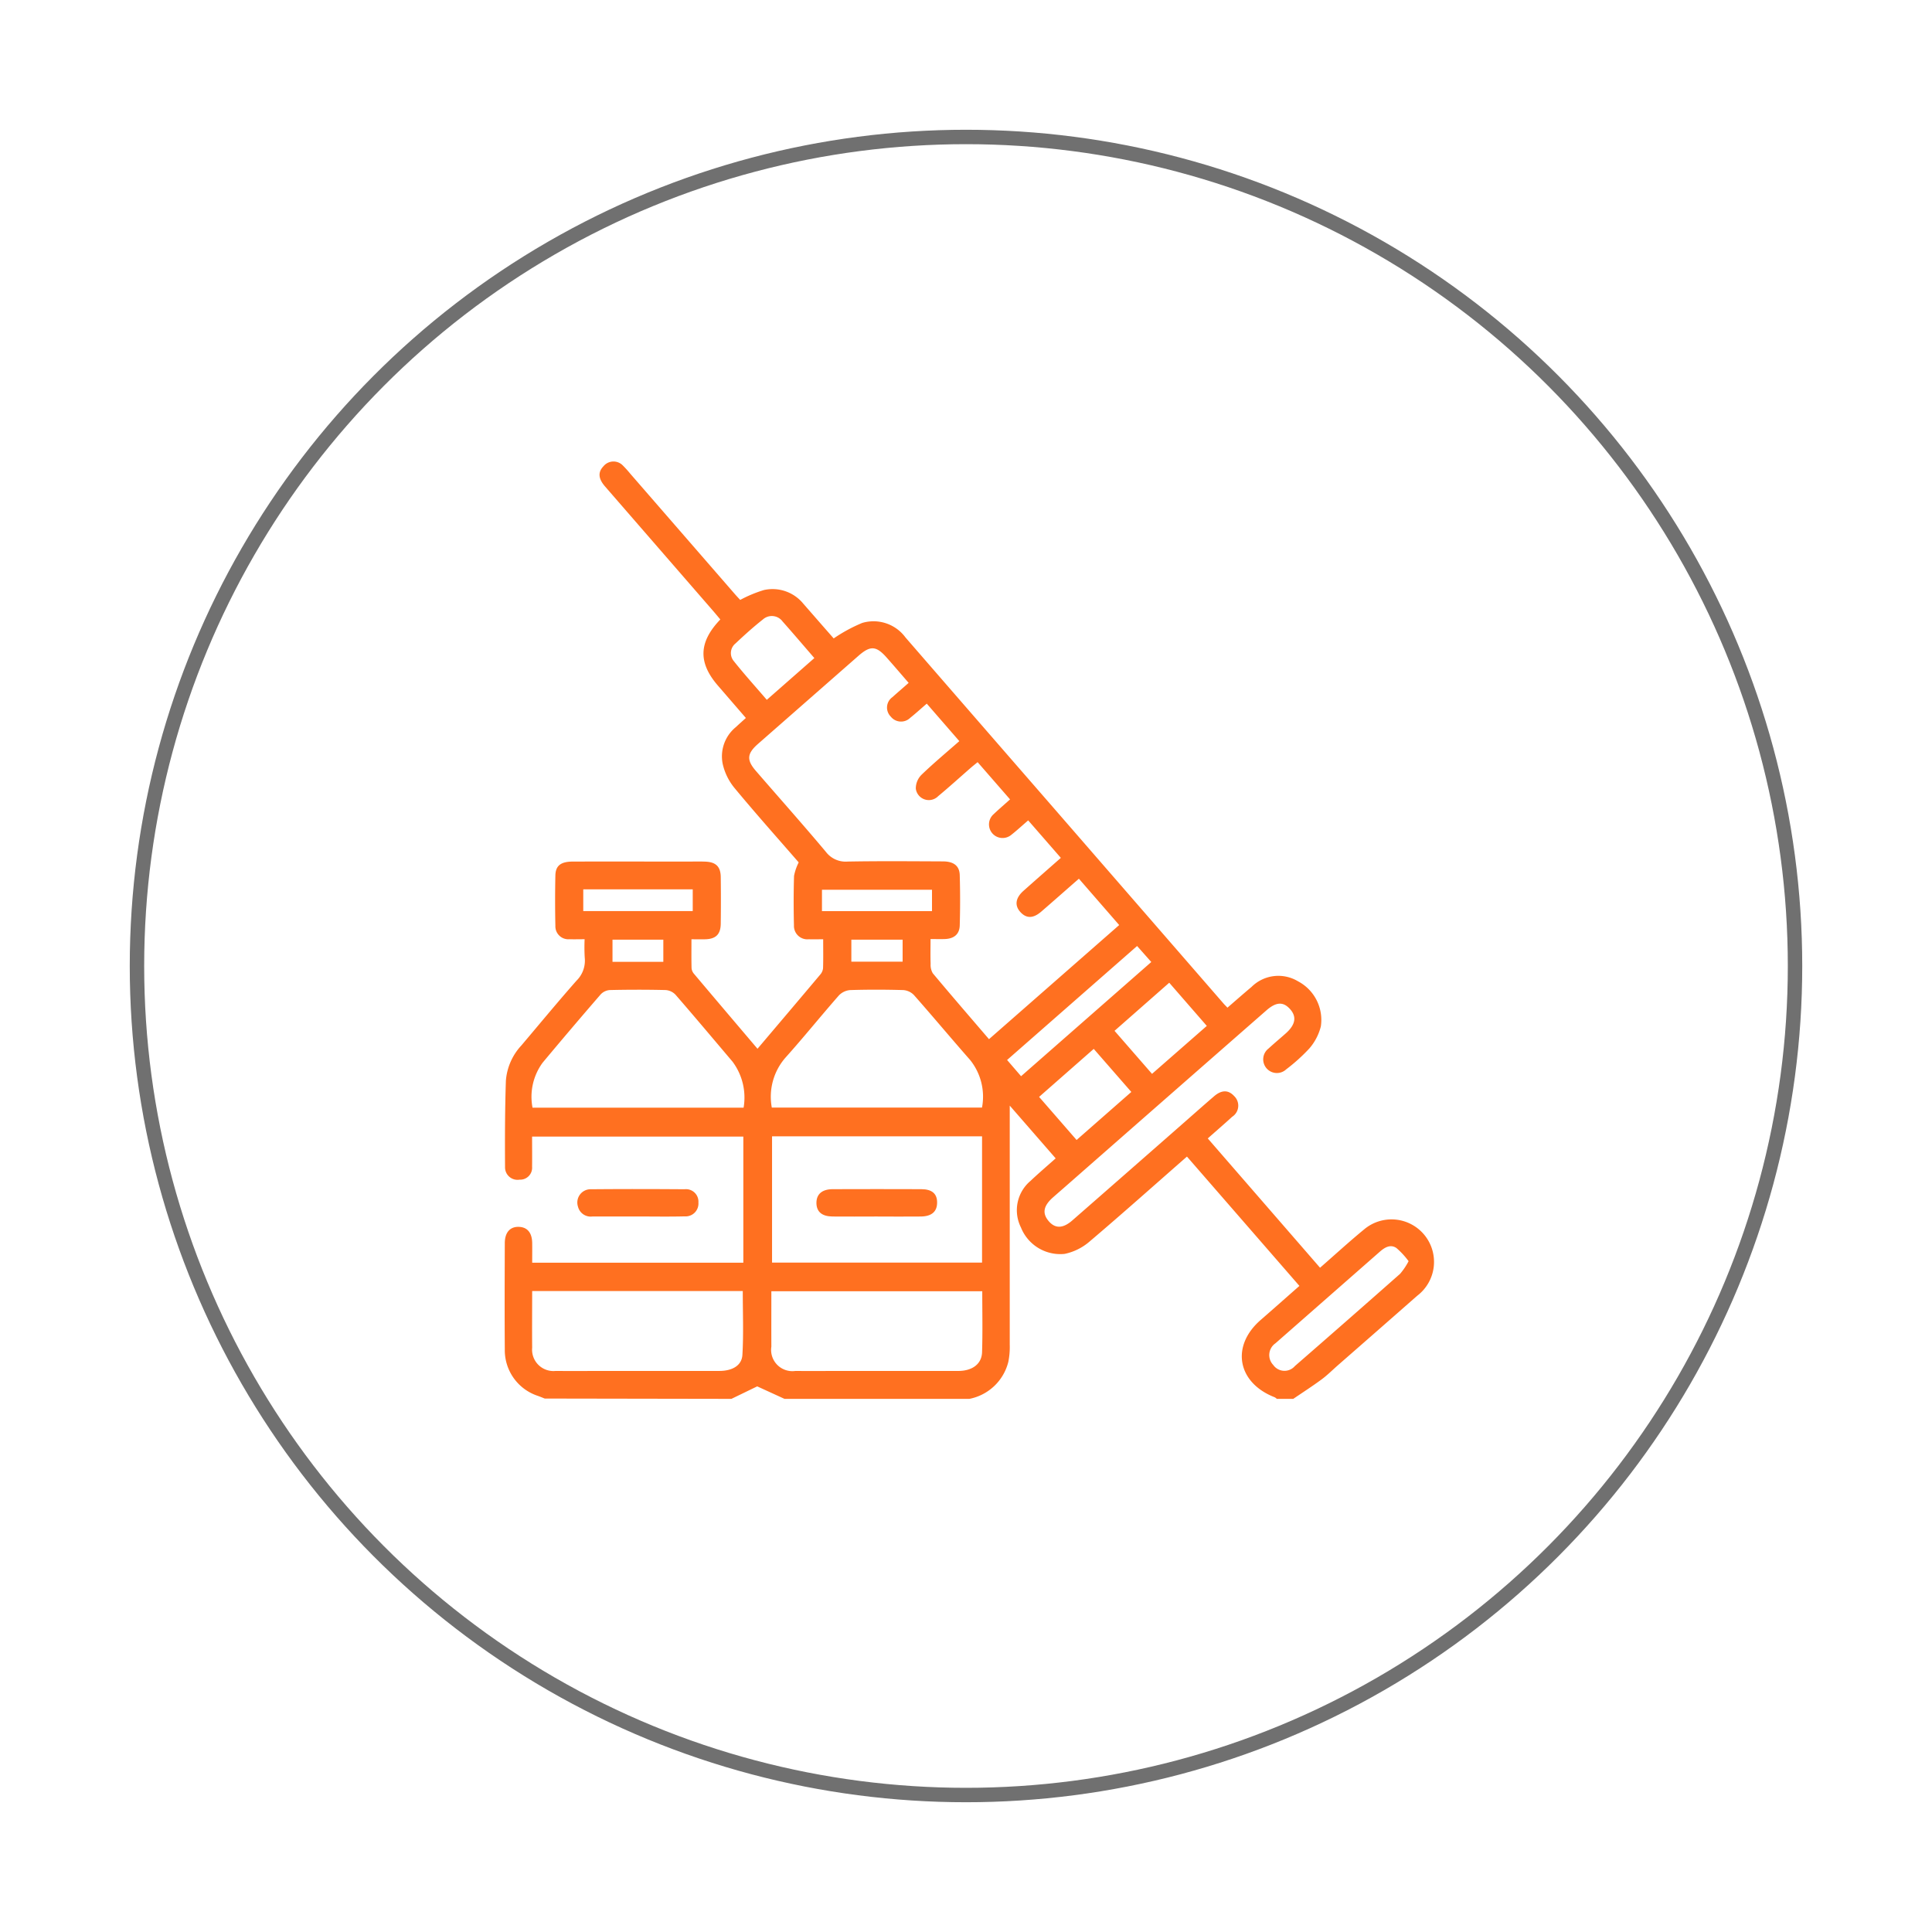
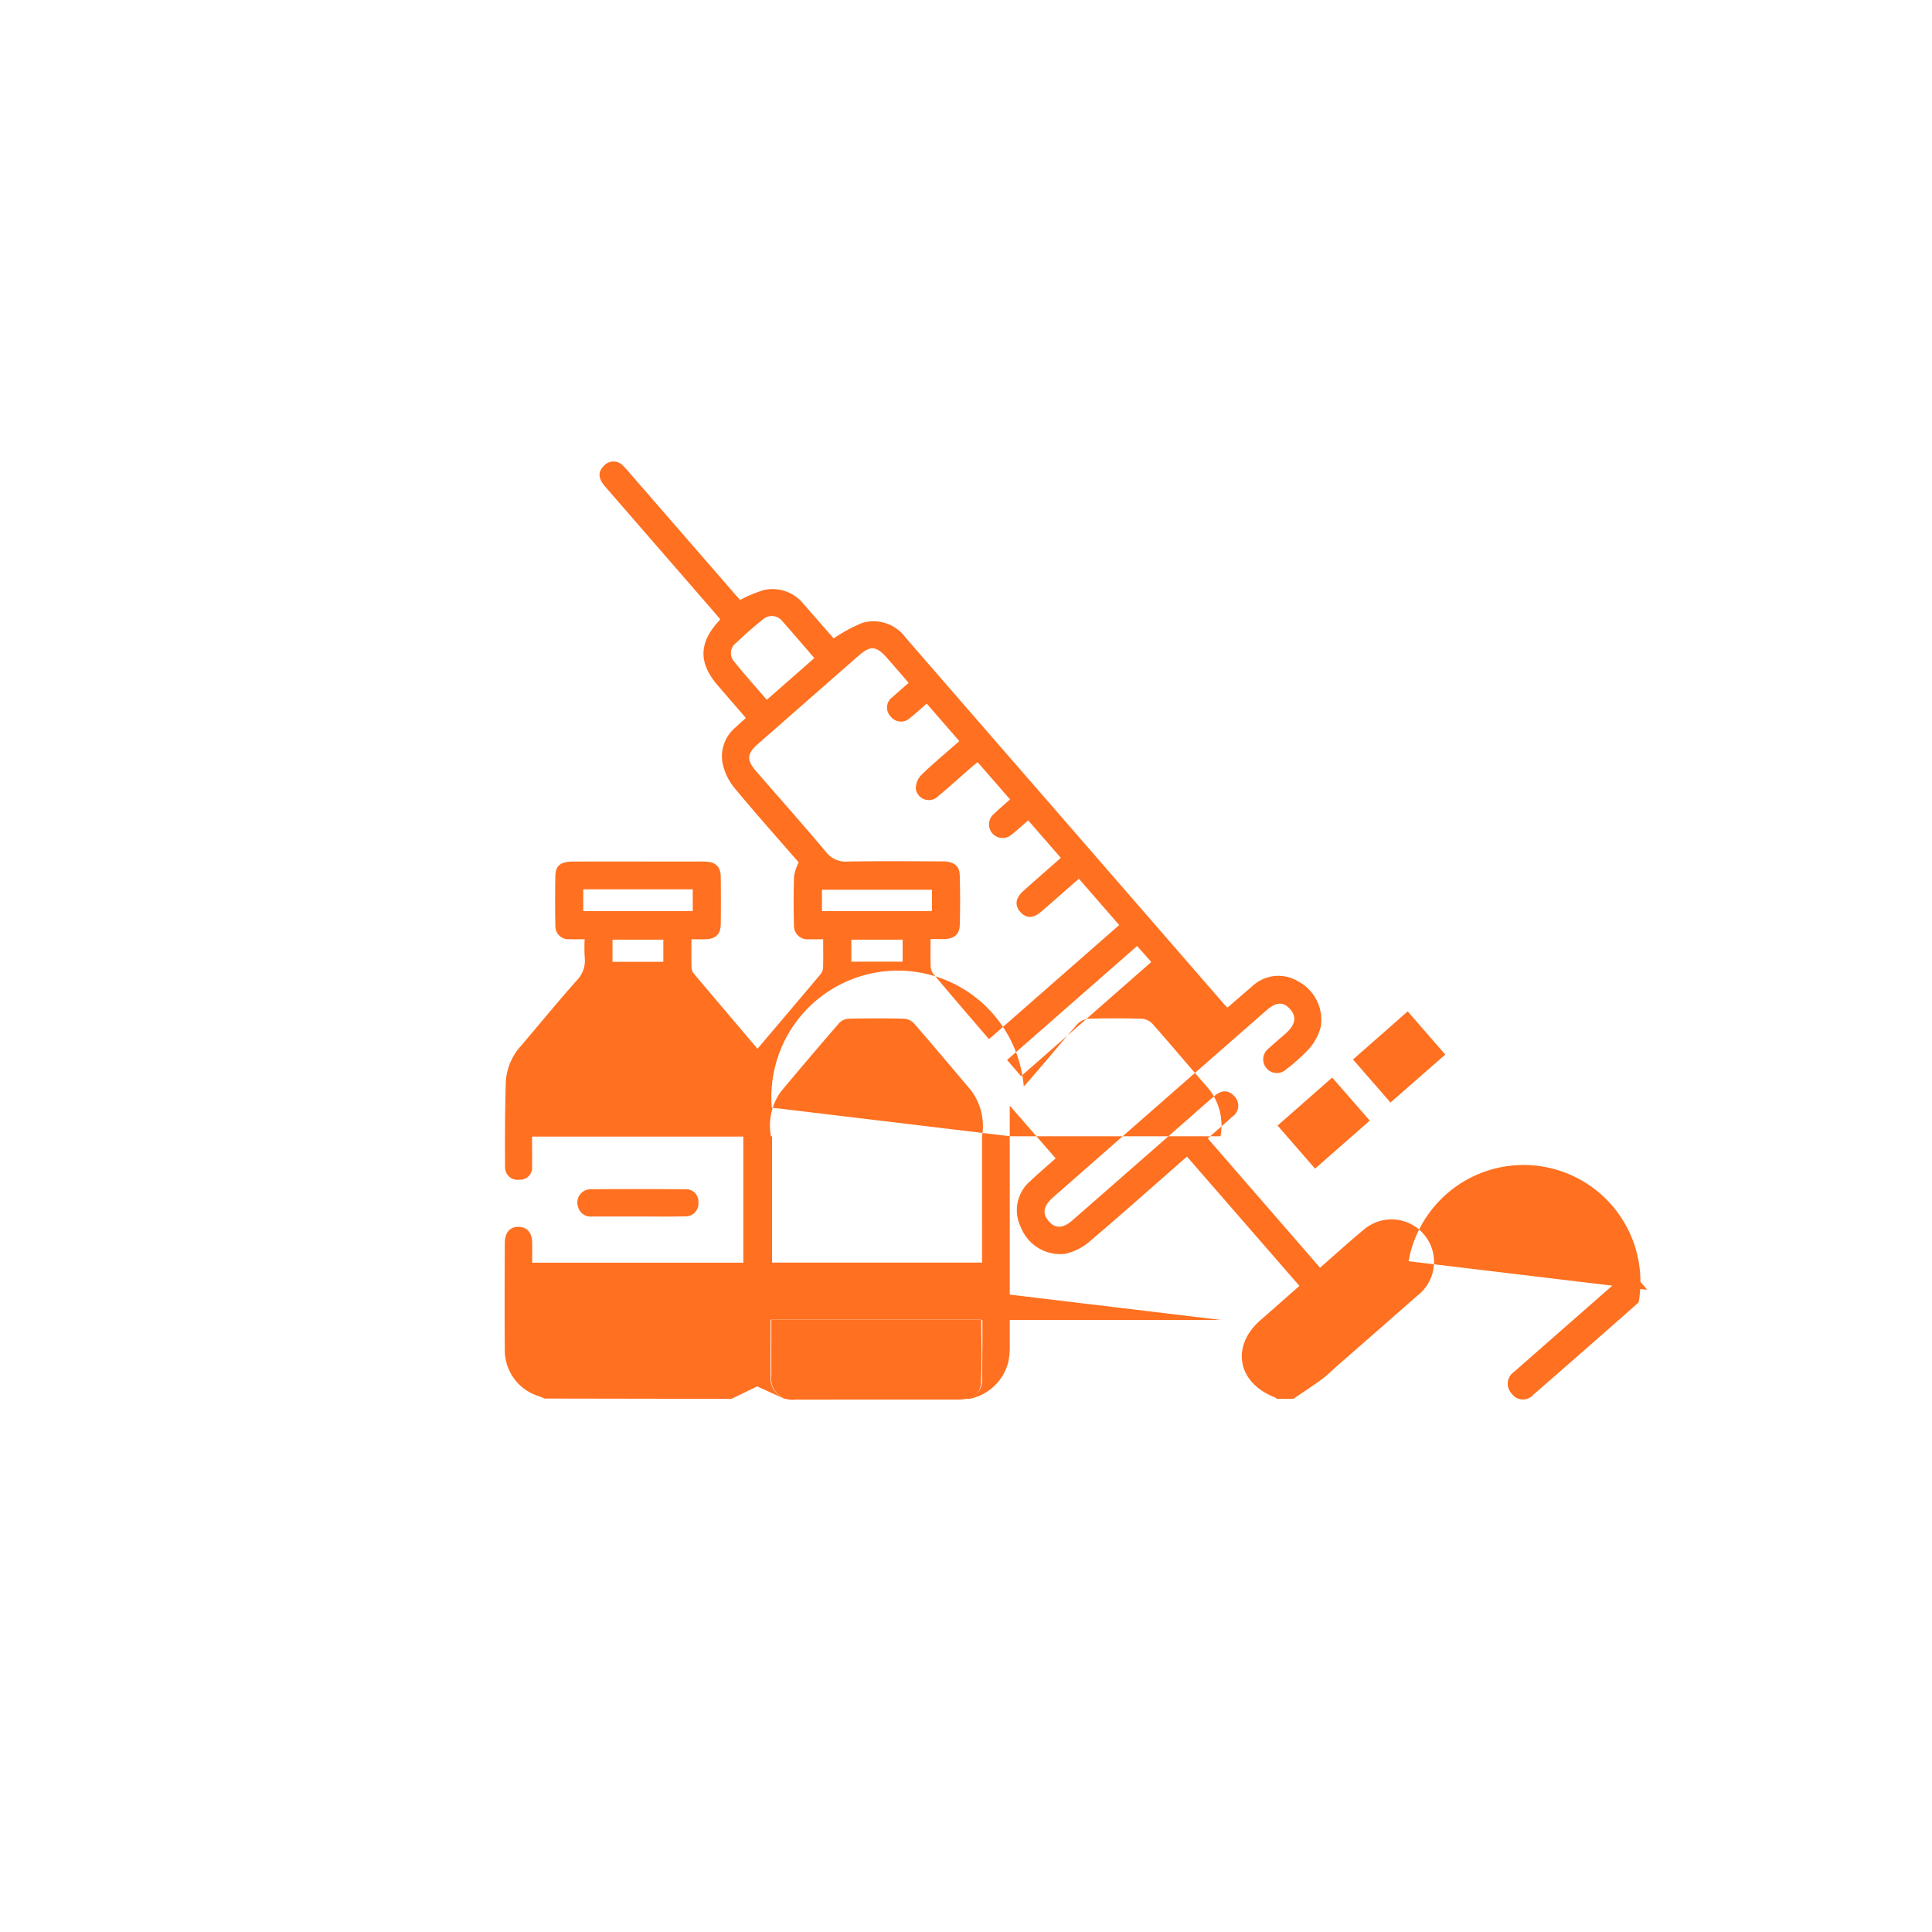
<svg xmlns="http://www.w3.org/2000/svg" width="134" height="134" viewBox="0 0 134 134">
  <defs>
    <filter id="Elipse_6" x="0" y="0" width="134" height="134" filterUnits="userSpaceOnUse">
      <feOffset dy="3" input="SourceAlpha" />
      <feGaussianBlur stdDeviation="3" result="blur" />
      <feFlood flood-opacity="0.161" />
      <feComposite operator="in" in2="blur" />
      <feComposite in="SourceGraphic" />
    </filter>
  </defs>
  <g id="icone-ind-medica" transform="translate(-132 -3305)">
    <g transform="matrix(1, 0, 0, 1, 132, 3305)" filter="url(#Elipse_6)">
      <g id="Elipse_6-2" data-name="Elipse 6" transform="translate(9 6)" fill="#fff" stroke="#707070" stroke-width="1">
        <circle cx="58" cy="58" r="58" stroke="none" />
-         <circle cx="58" cy="58" r="57.5" fill="none" />
      </g>
    </g>
    <g id="Grupo_19" data-name="Grupo 19" transform="translate(-109.118 3002.062)">
-       <path id="Caminho_40" data-name="Caminho 40" d="M278.9,399.939c-.173-.068-.345-.141-.52-.2a3.334,3.334,0,0,1-2.25-3.21c-.018-2.454-.009-4.909,0-7.363,0-.75.367-1.157.978-1.135.589.021.913.411.922,1.123.006.44,0,.88,0,1.362h14.644v-8.748H278.023c0,.715.008,1.407,0,2.1a.827.827,0,0,1-.87.889.865.865,0,0,1-1.006-.83c-.012-2.008-.008-4.018.058-6.025a4.044,4.044,0,0,1,1.078-2.457c1.269-1.5,2.524-3.02,3.825-4.495a1.944,1.944,0,0,0,.566-1.593,12.609,12.609,0,0,1-.008-1.276c-.386,0-.717.011-1.048,0a.9.9,0,0,1-.98-.933q-.037-1.744,0-3.49c.015-.685.381-.961,1.212-.963,2.666-.007,5.332,0,8,0,.4,0,.8-.012,1.206.005.72.032,1.043.351,1.052,1.064q.02,1.618,0,3.237c-.008.746-.345,1.069-1.093,1.084-.29.006-.581,0-.939,0,0,.713-.009,1.363.008,2.013a.7.7,0,0,0,.173.388c1.457,1.728,2.92,3.449,4.4,5.192,1.461-1.724,2.908-3.428,4.346-5.139a.8.8,0,0,0,.2-.441c.022-.65.009-1.3.009-2.014-.375,0-.687.009-1,0a.931.931,0,0,1-1.027-.965c-.027-1.142-.029-2.285.006-3.427a3.574,3.574,0,0,1,.323-.94c-1.465-1.687-3-3.406-4.469-5.181a4,4,0,0,1-.807-1.674,2.615,2.615,0,0,1,.9-2.514c.216-.2.437-.4.713-.647l-1.944-2.25c-1.375-1.593-1.337-3.011.171-4.583-.178-.212-.36-.433-.547-.648q-3.724-4.289-7.449-8.578c-.473-.546-.5-.991-.11-1.4a.9.9,0,0,1,1.351-.048,7.363,7.363,0,0,1,.51.565l7.243,8.336c.137.158.283.31.381.417a8.944,8.944,0,0,1,1.645-.685,2.755,2.755,0,0,1,2.739.955c.722.825,1.441,1.652,2.1,2.4a10.9,10.9,0,0,1,1.98-1.074,2.75,2.75,0,0,1,3,1.008q5.012,5.777,10.033,11.546l11.988,13.8c.083.1.172.185.309.331.561-.484,1.11-.969,1.671-1.439a2.64,2.64,0,0,1,3.222-.391,3.026,3.026,0,0,1,1.585,3.13,3.725,3.725,0,0,1-.8,1.532,12.409,12.409,0,0,1-1.6,1.444.948.948,0,1,1-1.221-1.447c.388-.359.8-.7,1.191-1.048.674-.6.769-1.156.293-1.684s-.968-.5-1.649.1q-6.97,6.1-13.937,12.215c-.286.251-.575.5-.86.752-.66.585-.752,1.094-.3,1.632s.994.53,1.647-.041q3.919-3.425,7.829-6.858c.669-.586,1.331-1.177,2.006-1.755.526-.451.993-.445,1.392-.008a.918.918,0,0,1-.144,1.436c-.528.486-1.075.953-1.689,1.5l7.787,8.968c1.045-.912,2.025-1.813,3.053-2.656a2.948,2.948,0,1,1,3.694,4.593q-2.741,2.409-5.49,4.81c-.382.334-.744.7-1.151,1-.638.471-1.306.9-1.962,1.347h-1.142a.679.679,0,0,0-.146-.109c-2.594-1.006-3.057-3.551-.977-5.36.889-.773,1.771-1.556,2.69-2.365l-7.8-8.969c-2.3,2.013-4.506,3.984-6.764,5.9a3.849,3.849,0,0,1-1.717.848,2.936,2.936,0,0,1-3.034-1.834,2.659,2.659,0,0,1,.667-3.231c.561-.531,1.15-1.032,1.742-1.56l-3.185-3.659v.856q0,7.866,0,15.732a5.188,5.188,0,0,1-.1,1.193,3.472,3.472,0,0,1-2.7,2.559H295.53l-1.893-.867-1.789.867ZM304.14,350.3c-.55-.634-1.032-1.2-1.521-1.75-.728-.825-1.134-.85-1.961-.125l-6.966,6.108c-.764.67-.806,1.113-.148,1.873,1.619,1.871,3.266,3.72,4.856,5.615a1.716,1.716,0,0,0,1.509.673c2.2-.04,4.4-.02,6.6-.011.755,0,1.156.307,1.175.95q.051,1.744,0,3.49c-.017.616-.4.926-1.046.946-.31.009-.619,0-.979,0,0,.628-.014,1.174.006,1.72a1.149,1.149,0,0,0,.148.651c1.272,1.521,2.569,3.022,3.9,4.573l9.03-7.915-2.795-3.214c-.9.786-1.75,1.54-2.611,2.283-.558.481-1.03.484-1.444.032s-.35-.975.21-1.474c.851-.758,1.709-1.508,2.593-2.287l-2.265-2.6c-.442.381-.8.712-1.18,1.011a.943.943,0,0,1-1.214-1.443c.364-.346.747-.673,1.137-1.023l-2.25-2.583c-.195.16-.343.276-.484.4-.75.653-1.485,1.323-2.25,1.957a.91.91,0,0,1-1.553-.519,1.334,1.334,0,0,1,.4-.967c.83-.8,1.722-1.542,2.618-2.33l-2.259-2.6c-.412.356-.77.683-1.148.985a.909.909,0,0,1-1.349-.087.885.885,0,0,1,.107-1.342C303.361,350.977,303.73,350.666,304.14,350.3Zm5.092,31.453H294.666v8.756h14.565Zm-16.54-1.988a4.154,4.154,0,0,0-.769-3.195c-1.314-1.55-2.619-3.106-3.951-4.639a1.047,1.047,0,0,0-.685-.325c-1.29-.031-2.582-.029-3.872,0a.967.967,0,0,0-.634.3q-2.035,2.352-4.028,4.739a4,4,0,0,0-.7,3.119Zm1.958-.006h14.578a4.064,4.064,0,0,0-.821-3.3c-1.312-1.491-2.584-3.017-3.9-4.506a1.14,1.14,0,0,0-.74-.345c-1.225-.035-2.452-.038-3.676,0a1.215,1.215,0,0,0-.788.37c-1.255,1.429-2.447,2.913-3.717,4.328A4.12,4.12,0,0,0,294.65,379.763Zm-16.622,12.723c0,1.361-.012,2.648,0,3.935a1.48,1.48,0,0,0,1.631,1.606c1.226.012,2.452,0,3.678,0q3.836,0,7.673,0c.9,0,1.558-.374,1.6-1.117.086-1.464.025-2.937.025-4.425Zm31.218.015H294.618c0,1.309-.005,2.575,0,3.842a1.474,1.474,0,0,0,1.665,1.685c1.142.009,2.285,0,3.427,0q3.935,0,7.871,0c.973,0,1.626-.481,1.651-1.3C309.277,395.335,309.246,393.941,309.246,392.5Zm29.568-2.087a5.423,5.423,0,0,0-.843-.912c-.408-.276-.8-.05-1.143.249q-3.624,3.181-7.25,6.362a.99.99,0,0,0-.15,1.5.951.951,0,0,0,1.5.077q3.662-3.186,7.3-6.4A4.648,4.648,0,0,0,338.814,390.414Zm-19.23-11.736-2.606-2.987-3.79,3.33,2.6,2.988Zm2.63-7.576-3.794,3.336,2.6,2.985,3.8-3.326ZM297.6,348.58c-.763-.88-1.473-1.717-2.2-2.534a.926.926,0,0,0-1.361-.15c-.663.522-1.292,1.09-1.907,1.67a.86.86,0,0,0-.13,1.211c.731.919,1.52,1.792,2.3,2.7Zm22.385,19.971-9.017,7.905.97,1.126,9.031-7.921Zm-14.225-3.9h-7.632v1.482h7.632Zm-24.188-.03v1.506h7.593V364.62Zm18.594,3.492v1.524h3.556v-1.524ZM283.6,369.649h3.525v-1.536H283.6Z" transform="translate(0 0)" fill="#ff7020" />
+       <path id="Caminho_40" data-name="Caminho 40" d="M278.9,399.939c-.173-.068-.345-.141-.52-.2a3.334,3.334,0,0,1-2.25-3.21c-.018-2.454-.009-4.909,0-7.363,0-.75.367-1.157.978-1.135.589.021.913.411.922,1.123.006.44,0,.88,0,1.362h14.644v-8.748H278.023c0,.715.008,1.407,0,2.1a.827.827,0,0,1-.87.889.865.865,0,0,1-1.006-.83c-.012-2.008-.008-4.018.058-6.025a4.044,4.044,0,0,1,1.078-2.457c1.269-1.5,2.524-3.02,3.825-4.495a1.944,1.944,0,0,0,.566-1.593,12.609,12.609,0,0,1-.008-1.276c-.386,0-.717.011-1.048,0a.9.9,0,0,1-.98-.933q-.037-1.744,0-3.49c.015-.685.381-.961,1.212-.963,2.666-.007,5.332,0,8,0,.4,0,.8-.012,1.206.005.72.032,1.043.351,1.052,1.064q.02,1.618,0,3.237c-.008.746-.345,1.069-1.093,1.084-.29.006-.581,0-.939,0,0,.713-.009,1.363.008,2.013a.7.7,0,0,0,.173.388c1.457,1.728,2.92,3.449,4.4,5.192,1.461-1.724,2.908-3.428,4.346-5.139a.8.8,0,0,0,.2-.441c.022-.65.009-1.3.009-2.014-.375,0-.687.009-1,0a.931.931,0,0,1-1.027-.965c-.027-1.142-.029-2.285.006-3.427a3.574,3.574,0,0,1,.323-.94c-1.465-1.687-3-3.406-4.469-5.181a4,4,0,0,1-.807-1.674,2.615,2.615,0,0,1,.9-2.514c.216-.2.437-.4.713-.647l-1.944-2.25c-1.375-1.593-1.337-3.011.171-4.583-.178-.212-.36-.433-.547-.648q-3.724-4.289-7.449-8.578c-.473-.546-.5-.991-.11-1.4a.9.9,0,0,1,1.351-.048,7.363,7.363,0,0,1,.51.565l7.243,8.336c.137.158.283.31.381.417a8.944,8.944,0,0,1,1.645-.685,2.755,2.755,0,0,1,2.739.955c.722.825,1.441,1.652,2.1,2.4a10.9,10.9,0,0,1,1.98-1.074,2.75,2.75,0,0,1,3,1.008q5.012,5.777,10.033,11.546l11.988,13.8c.083.1.172.185.309.331.561-.484,1.11-.969,1.671-1.439a2.64,2.64,0,0,1,3.222-.391,3.026,3.026,0,0,1,1.585,3.13,3.725,3.725,0,0,1-.8,1.532,12.409,12.409,0,0,1-1.6,1.444.948.948,0,1,1-1.221-1.447c.388-.359.8-.7,1.191-1.048.674-.6.769-1.156.293-1.684s-.968-.5-1.649.1q-6.97,6.1-13.937,12.215c-.286.251-.575.5-.86.752-.66.585-.752,1.094-.3,1.632s.994.53,1.647-.041q3.919-3.425,7.829-6.858c.669-.586,1.331-1.177,2.006-1.755.526-.451.993-.445,1.392-.008a.918.918,0,0,1-.144,1.436c-.528.486-1.075.953-1.689,1.5l7.787,8.968c1.045-.912,2.025-1.813,3.053-2.656a2.948,2.948,0,1,1,3.694,4.593q-2.741,2.409-5.49,4.81c-.382.334-.744.7-1.151,1-.638.471-1.306.9-1.962,1.347h-1.142a.679.679,0,0,0-.146-.109c-2.594-1.006-3.057-3.551-.977-5.36.889-.773,1.771-1.556,2.69-2.365l-7.8-8.969c-2.3,2.013-4.506,3.984-6.764,5.9a3.849,3.849,0,0,1-1.717.848,2.936,2.936,0,0,1-3.034-1.834,2.659,2.659,0,0,1,.667-3.231c.561-.531,1.15-1.032,1.742-1.56l-3.185-3.659v.856q0,7.866,0,15.732a5.188,5.188,0,0,1-.1,1.193,3.472,3.472,0,0,1-2.7,2.559H295.53l-1.893-.867-1.789.867ZM304.14,350.3c-.55-.634-1.032-1.2-1.521-1.75-.728-.825-1.134-.85-1.961-.125l-6.966,6.108c-.764.67-.806,1.113-.148,1.873,1.619,1.871,3.266,3.72,4.856,5.615a1.716,1.716,0,0,0,1.509.673c2.2-.04,4.4-.02,6.6-.011.755,0,1.156.307,1.175.95q.051,1.744,0,3.49c-.017.616-.4.926-1.046.946-.31.009-.619,0-.979,0,0,.628-.014,1.174.006,1.72a1.149,1.149,0,0,0,.148.651c1.272,1.521,2.569,3.022,3.9,4.573l9.03-7.915-2.795-3.214c-.9.786-1.75,1.54-2.611,2.283-.558.481-1.03.484-1.444.032s-.35-.975.21-1.474c.851-.758,1.709-1.508,2.593-2.287l-2.265-2.6c-.442.381-.8.712-1.18,1.011a.943.943,0,0,1-1.214-1.443c.364-.346.747-.673,1.137-1.023l-2.25-2.583c-.195.16-.343.276-.484.4-.75.653-1.485,1.323-2.25,1.957a.91.91,0,0,1-1.553-.519,1.334,1.334,0,0,1,.4-.967c.83-.8,1.722-1.542,2.618-2.33l-2.259-2.6c-.412.356-.77.683-1.148.985a.909.909,0,0,1-1.349-.087.885.885,0,0,1,.107-1.342C303.361,350.977,303.73,350.666,304.14,350.3Zm5.092,31.453H294.666v8.756h14.565Za4.154,4.154,0,0,0-.769-3.195c-1.314-1.55-2.619-3.106-3.951-4.639a1.047,1.047,0,0,0-.685-.325c-1.29-.031-2.582-.029-3.872,0a.967.967,0,0,0-.634.3q-2.035,2.352-4.028,4.739a4,4,0,0,0-.7,3.119Zm1.958-.006h14.578a4.064,4.064,0,0,0-.821-3.3c-1.312-1.491-2.584-3.017-3.9-4.506a1.14,1.14,0,0,0-.74-.345c-1.225-.035-2.452-.038-3.676,0a1.215,1.215,0,0,0-.788.37c-1.255,1.429-2.447,2.913-3.717,4.328A4.12,4.12,0,0,0,294.65,379.763Zm-16.622,12.723c0,1.361-.012,2.648,0,3.935a1.48,1.48,0,0,0,1.631,1.606c1.226.012,2.452,0,3.678,0q3.836,0,7.673,0c.9,0,1.558-.374,1.6-1.117.086-1.464.025-2.937.025-4.425Zm31.218.015H294.618c0,1.309-.005,2.575,0,3.842a1.474,1.474,0,0,0,1.665,1.685c1.142.009,2.285,0,3.427,0q3.935,0,7.871,0c.973,0,1.626-.481,1.651-1.3C309.277,395.335,309.246,393.941,309.246,392.5Zm29.568-2.087a5.423,5.423,0,0,0-.843-.912c-.408-.276-.8-.05-1.143.249q-3.624,3.181-7.25,6.362a.99.99,0,0,0-.15,1.5.951.951,0,0,0,1.5.077q3.662-3.186,7.3-6.4A4.648,4.648,0,0,0,338.814,390.414Zm-19.23-11.736-2.606-2.987-3.79,3.33,2.6,2.988Zm2.63-7.576-3.794,3.336,2.6,2.985,3.8-3.326ZM297.6,348.58c-.763-.88-1.473-1.717-2.2-2.534a.926.926,0,0,0-1.361-.15c-.663.522-1.292,1.09-1.907,1.67a.86.86,0,0,0-.13,1.211c.731.919,1.52,1.792,2.3,2.7Zm22.385,19.971-9.017,7.905.97,1.126,9.031-7.921Zm-14.225-3.9h-7.632v1.482h7.632Zm-24.188-.03v1.506h7.593V364.62Zm18.594,3.492v1.524h3.556v-1.524ZM283.6,369.649h3.525v-1.536H283.6Z" transform="translate(0 0)" fill="#ff7020" />
      <path id="Caminho_41" data-name="Caminho 41" d="M293.656,470.084c-1.055,0-2.111,0-3.166,0a.91.91,0,0,1-1.006-.688.92.92,0,0,1,.925-1.2c2.153-.02,4.305-.017,6.458,0a.866.866,0,0,1,.972.923.891.891,0,0,1-.954.957c-1.075.028-2.152.008-3.229.008Z" transform="translate(-8.28 -82.773)" fill="#ff7020" />
-       <path id="Caminho_42" data-name="Caminho 42" d="M337.362,470.086c-1.012,0-2.025.011-3.037,0-.737-.011-1.1-.334-1.11-.928-.007-.617.384-.966,1.133-.968q3.069-.011,6.137,0c.743,0,1.1.313,1.1.918.006.628-.369.969-1.126.978C339.429,470.1,338.4,470.086,337.362,470.086Z" transform="translate(-35.471 -82.773)" fill="#ff7020" />
    </g>
  </g>
</svg>